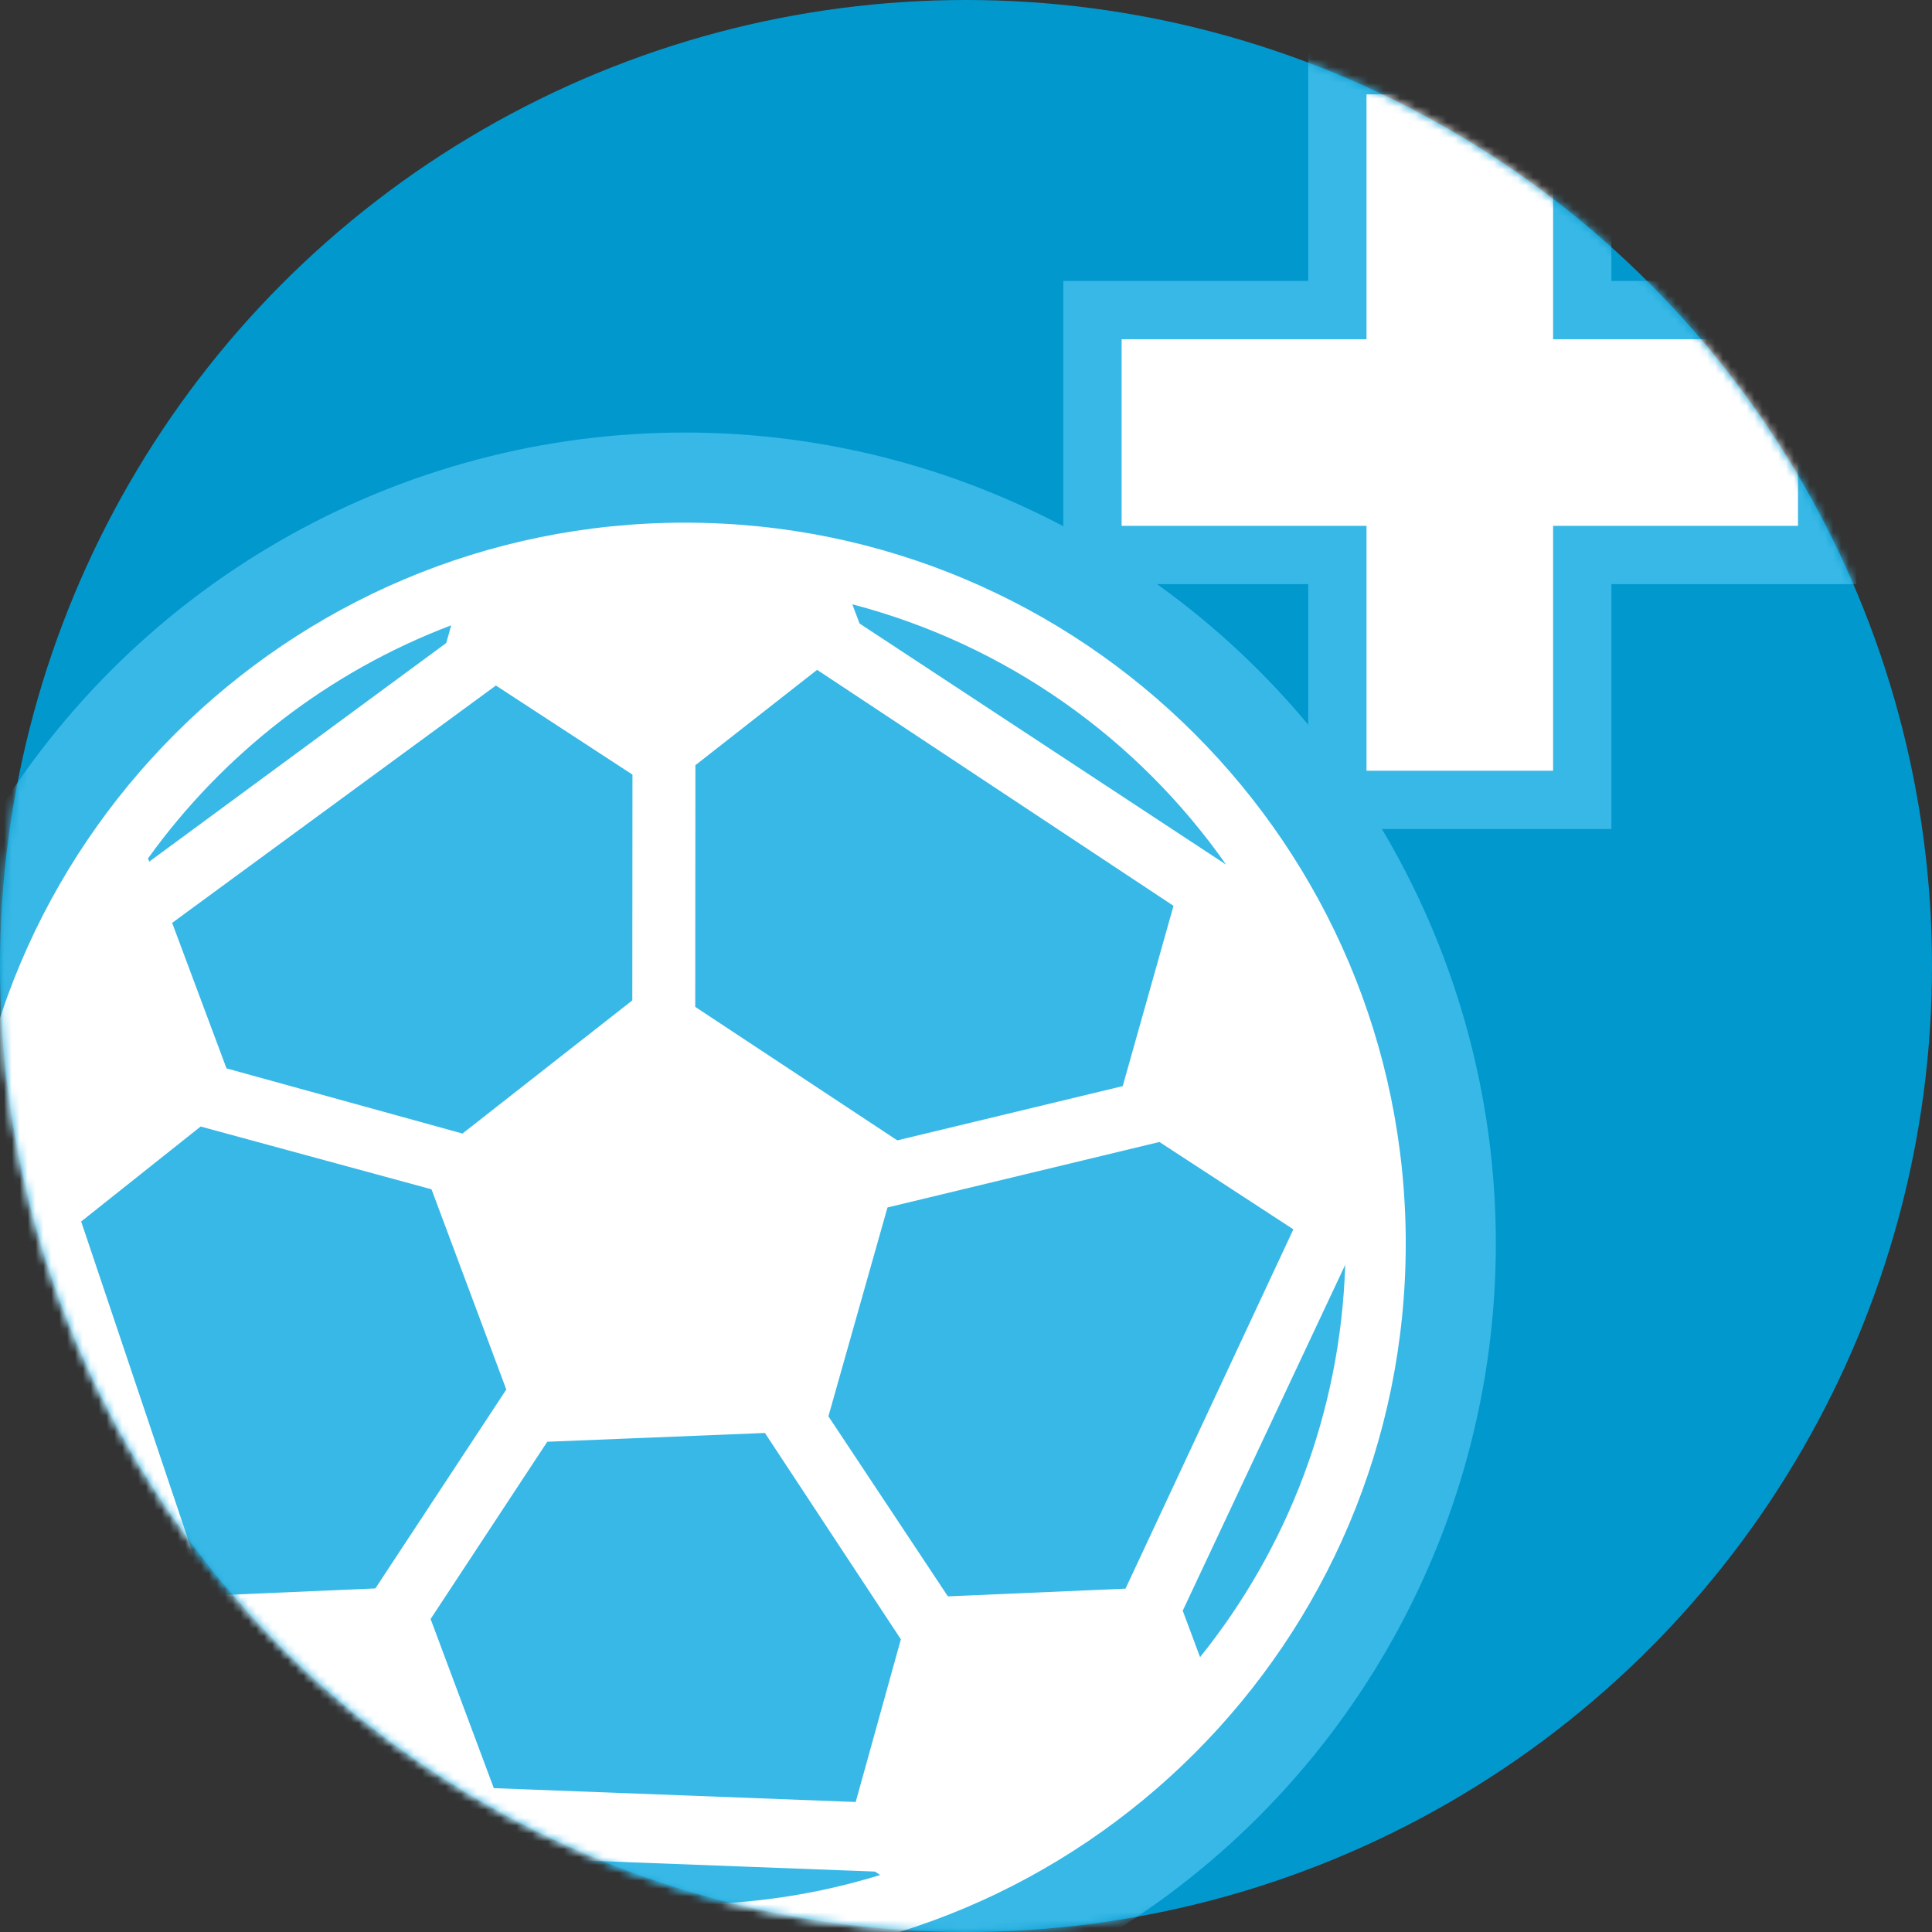
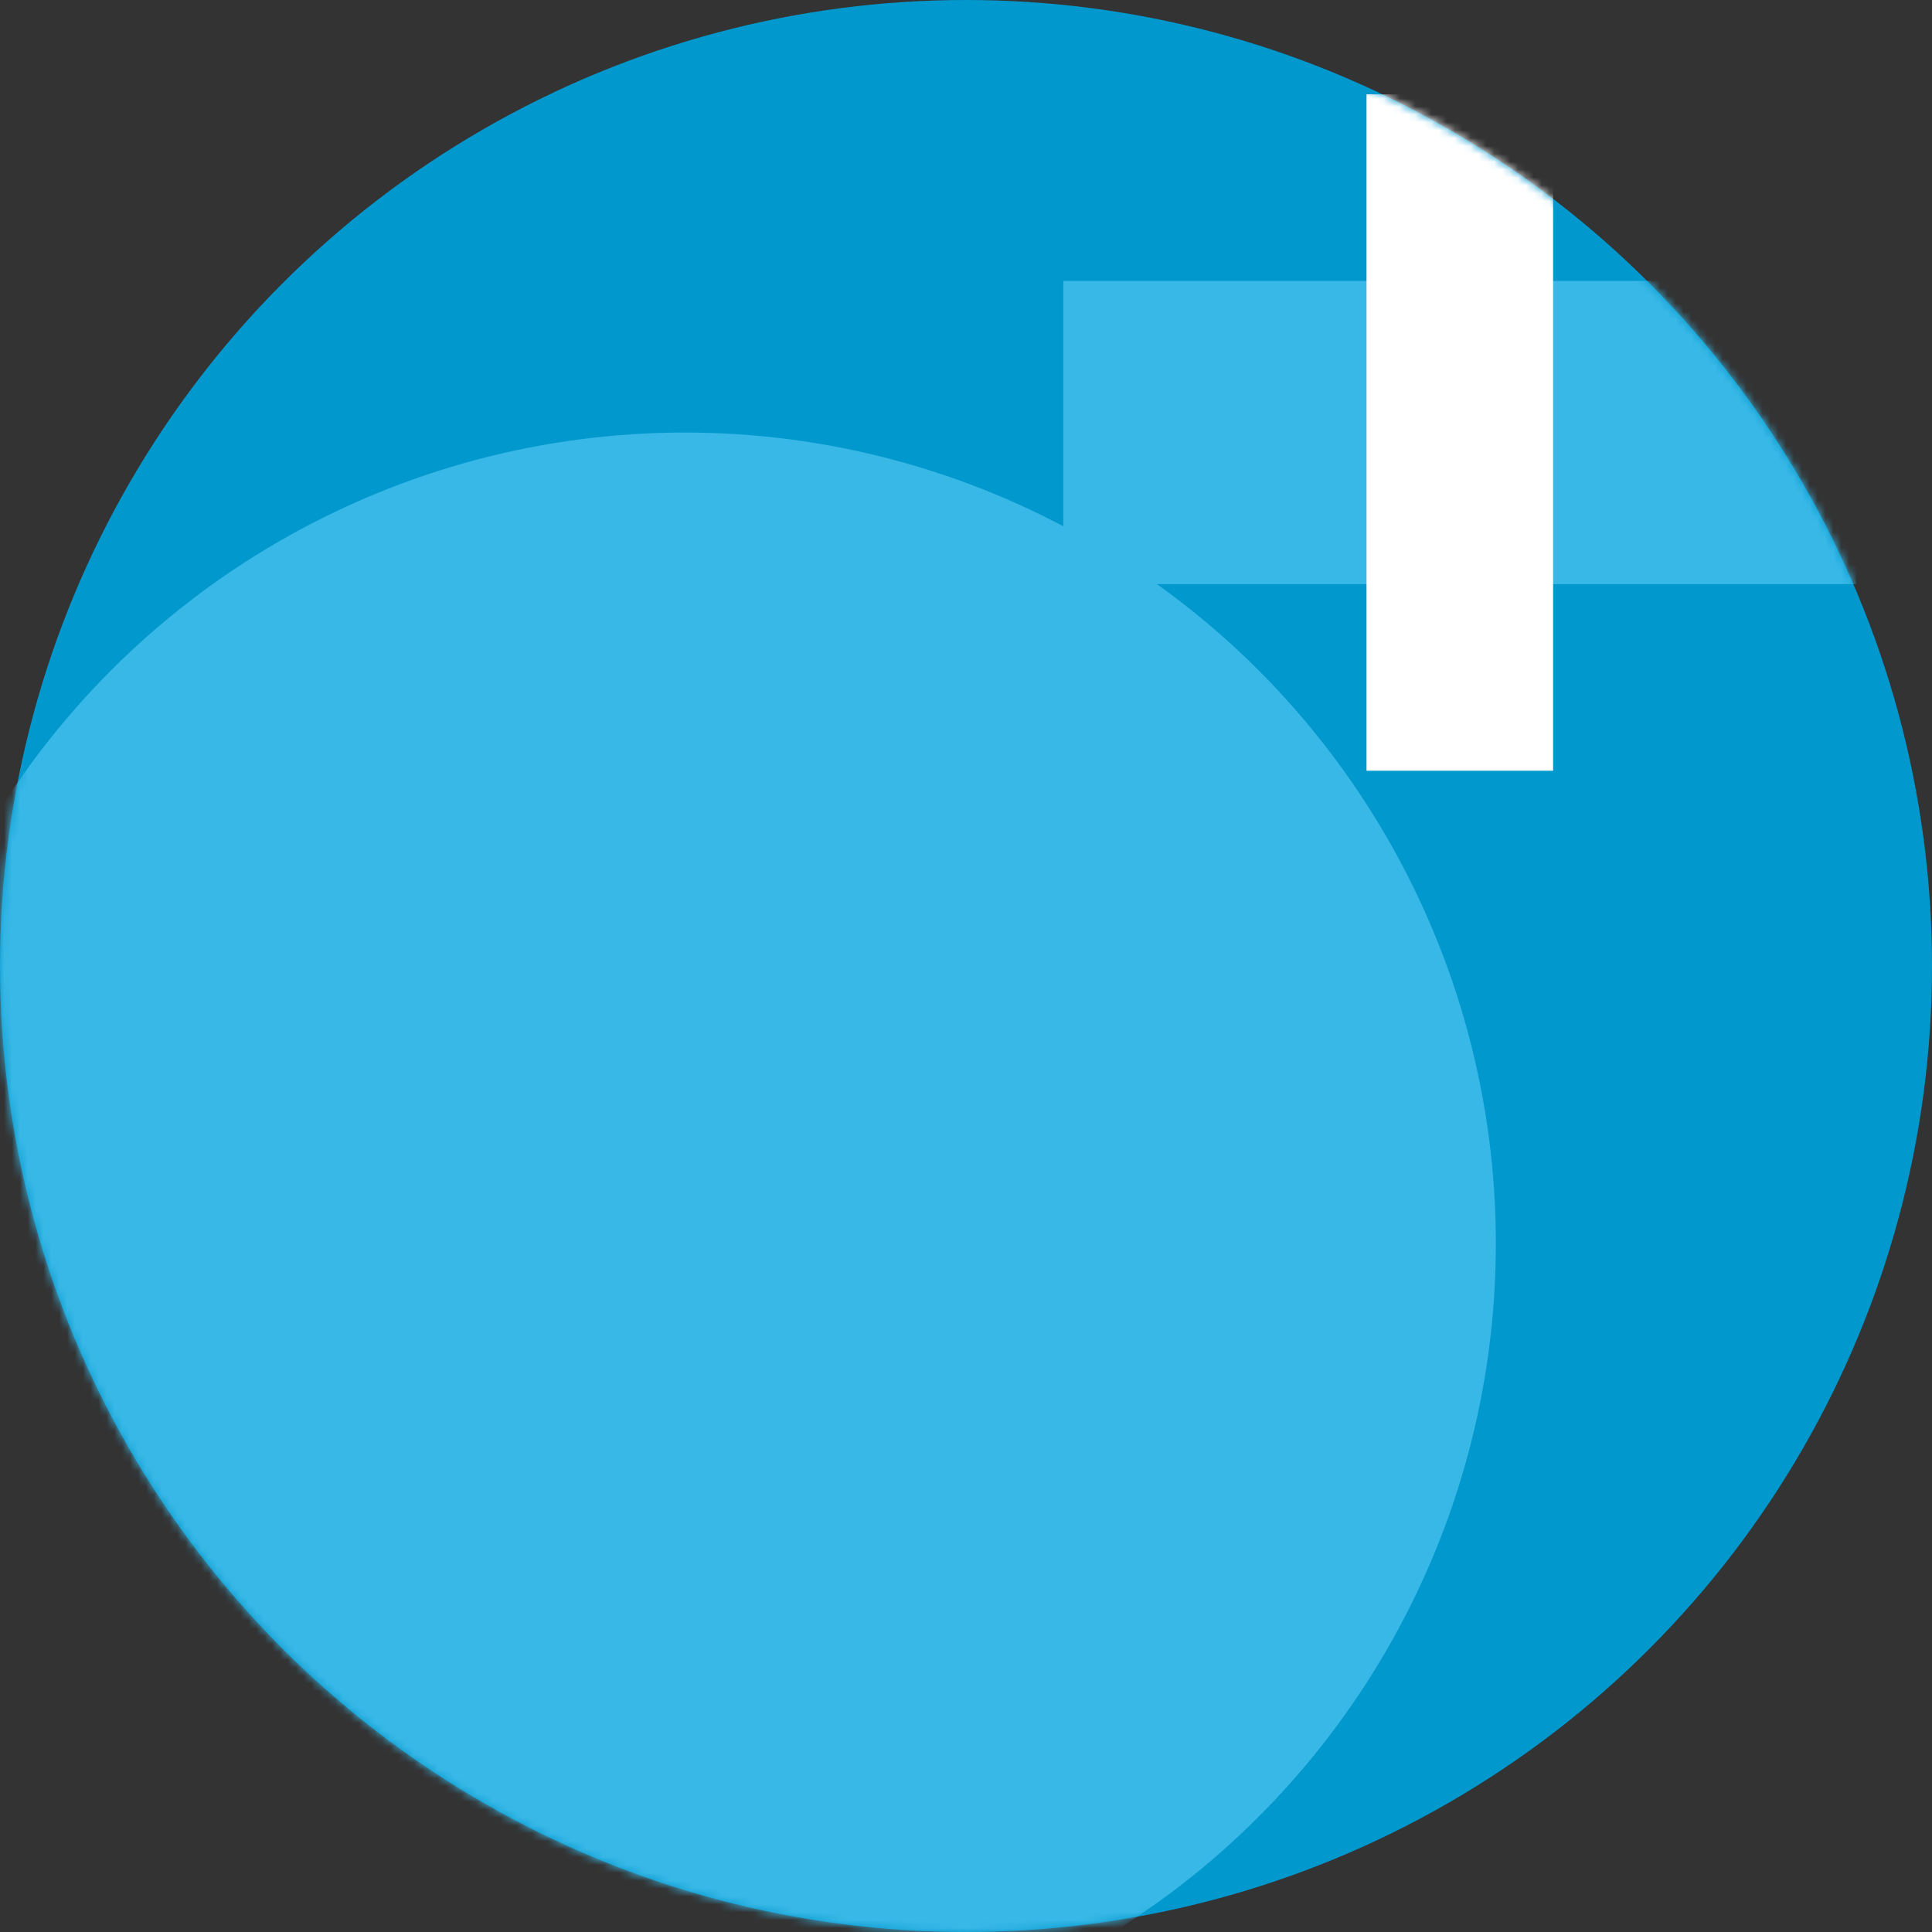
<svg xmlns="http://www.w3.org/2000/svg" xmlns:xlink="http://www.w3.org/1999/xlink" width="245px" height="245px" viewBox="0 0 245 245" version="1.1">
  <rect x="0" y="0" width="245" height="245" fill="#333333" stroke="none" />
  <title>Sport Medicine Blue Large</title>
  <defs>
    <circle id="path-1" cx="122.5" cy="122.5" r="122.5" />
  </defs>
  <g id="Design" stroke="none" stroke-width="1" fill="none" fill-rule="evenodd">
    <g id="Sport-Medicine-Blue-Large">
      <mask id="mask-2" fill="white">
        <use xlink:href="#path-1" />
      </mask>
      <use id="Mask" fill="#0198CE" xlink:href="#path-1" />
      <g id="Group-44" mask="url(#mask-2)">
        <g transform="translate(134.841, 4.571)">
          <g id="Group-45">
-             <rect id="Rectangle" fill="#38B8E6" x="31.055" y="0" width="38.449" height="100.56" />
            <polygon id="Rectangle" fill="#38B8E6" transform="translate(50.28, 50.28) rotate(-270) translate(-50.28, -50.28) " points="31.055 1.35926934e-11 69.504 1.35926934e-11 69.504 100.56 31.055 100.56" />
          </g>
          <g id="Group-46" transform="translate(7.394, 7.394)">
            <rect id="Rectangle" fill="#FFFFFF" x="31.055" y="0" width="23.661" height="85.772" />
-             <polygon id="Rectangle" fill="#FFFFFF" transform="translate(42.886, 42.886) rotate(-90) translate(-42.886, -42.886) " points="31.055 2.09748169e-11 54.716 2.09748169e-11 54.716 85.772 31.055 85.772" />
          </g>
        </g>
      </g>
      <circle id="Oval" fill="#38B8E6" mask="url(#mask-2)" cx="86.847" cy="157.696" r="102.845" />
      <g id="Group-5" mask="url(#mask-2)">
        <g transform="translate(-4.571, 66.278)">
-           <path d="M91.418,0 C141.906,0 182.836,40.93 182.836,91.418 C182.836,141.906 141.906,182.836 91.418,182.836 C40.93,182.836 0,141.906 0,91.418 C0,40.93 40.93,0 91.418,0" id="Fill-1" fill="#FFFFFF" />
-           <path d="M65.047,169.142 L63.373,170.396 C72.142,173.512 81.578,175.219 91.418,175.219 C100.04,175.219 108.359,173.911 116.188,171.493 L115.53,171.059 L65.047,169.142 Z M73.945,116.554 L73.97,116.554 L59.176,139.03 L67.193,160.48 L113.084,162.235 L118.811,141.605 L101.571,115.439 L73.945,116.554 Z M151.599,78.539 L117.114,86.843 L109.623,113.326 L124.776,136.16 L147.3,135.18 L168.585,89.616 L151.599,78.539 Z M59.293,84.54 L30.014,76.579 L14.864,88.623 L30.824,136.079 L52.172,135.152 L68.775,109.929 L59.293,84.54 Z M154.555,137.979 L156.754,143.867 C167.77,130.16 174.56,112.922 175.16,94.116 L154.555,137.979 Z M7.654,92.828 C7.949,110.541 13.751,126.902 23.398,140.31 L23.782,138.936 L8.703,93.524 L7.654,92.828 Z M160.053,43.366 C148.814,27.343 132.112,15.443 112.653,10.354 L113.577,12.794 L160.053,43.366 Z M146.945,71.452 L153.385,48.592 L108.189,18.666 L92.757,30.756 L92.736,61.406 L118.354,78.333 L146.945,71.452 Z M61.157,15.265 L61.789,13.02 C46.238,18.907 32.896,29.288 23.343,42.576 L23.497,42.99 L61.157,15.265 Z M33.294,69.204 L63.219,77.468 L84.755,60.583 L84.775,31.952 L67.454,20.654 L26.4,50.753 L33.294,69.204 Z" id="Fill-3" fill="#38B8E6" />
-         </g>
+           </g>
      </g>
    </g>
  </g>
</svg>